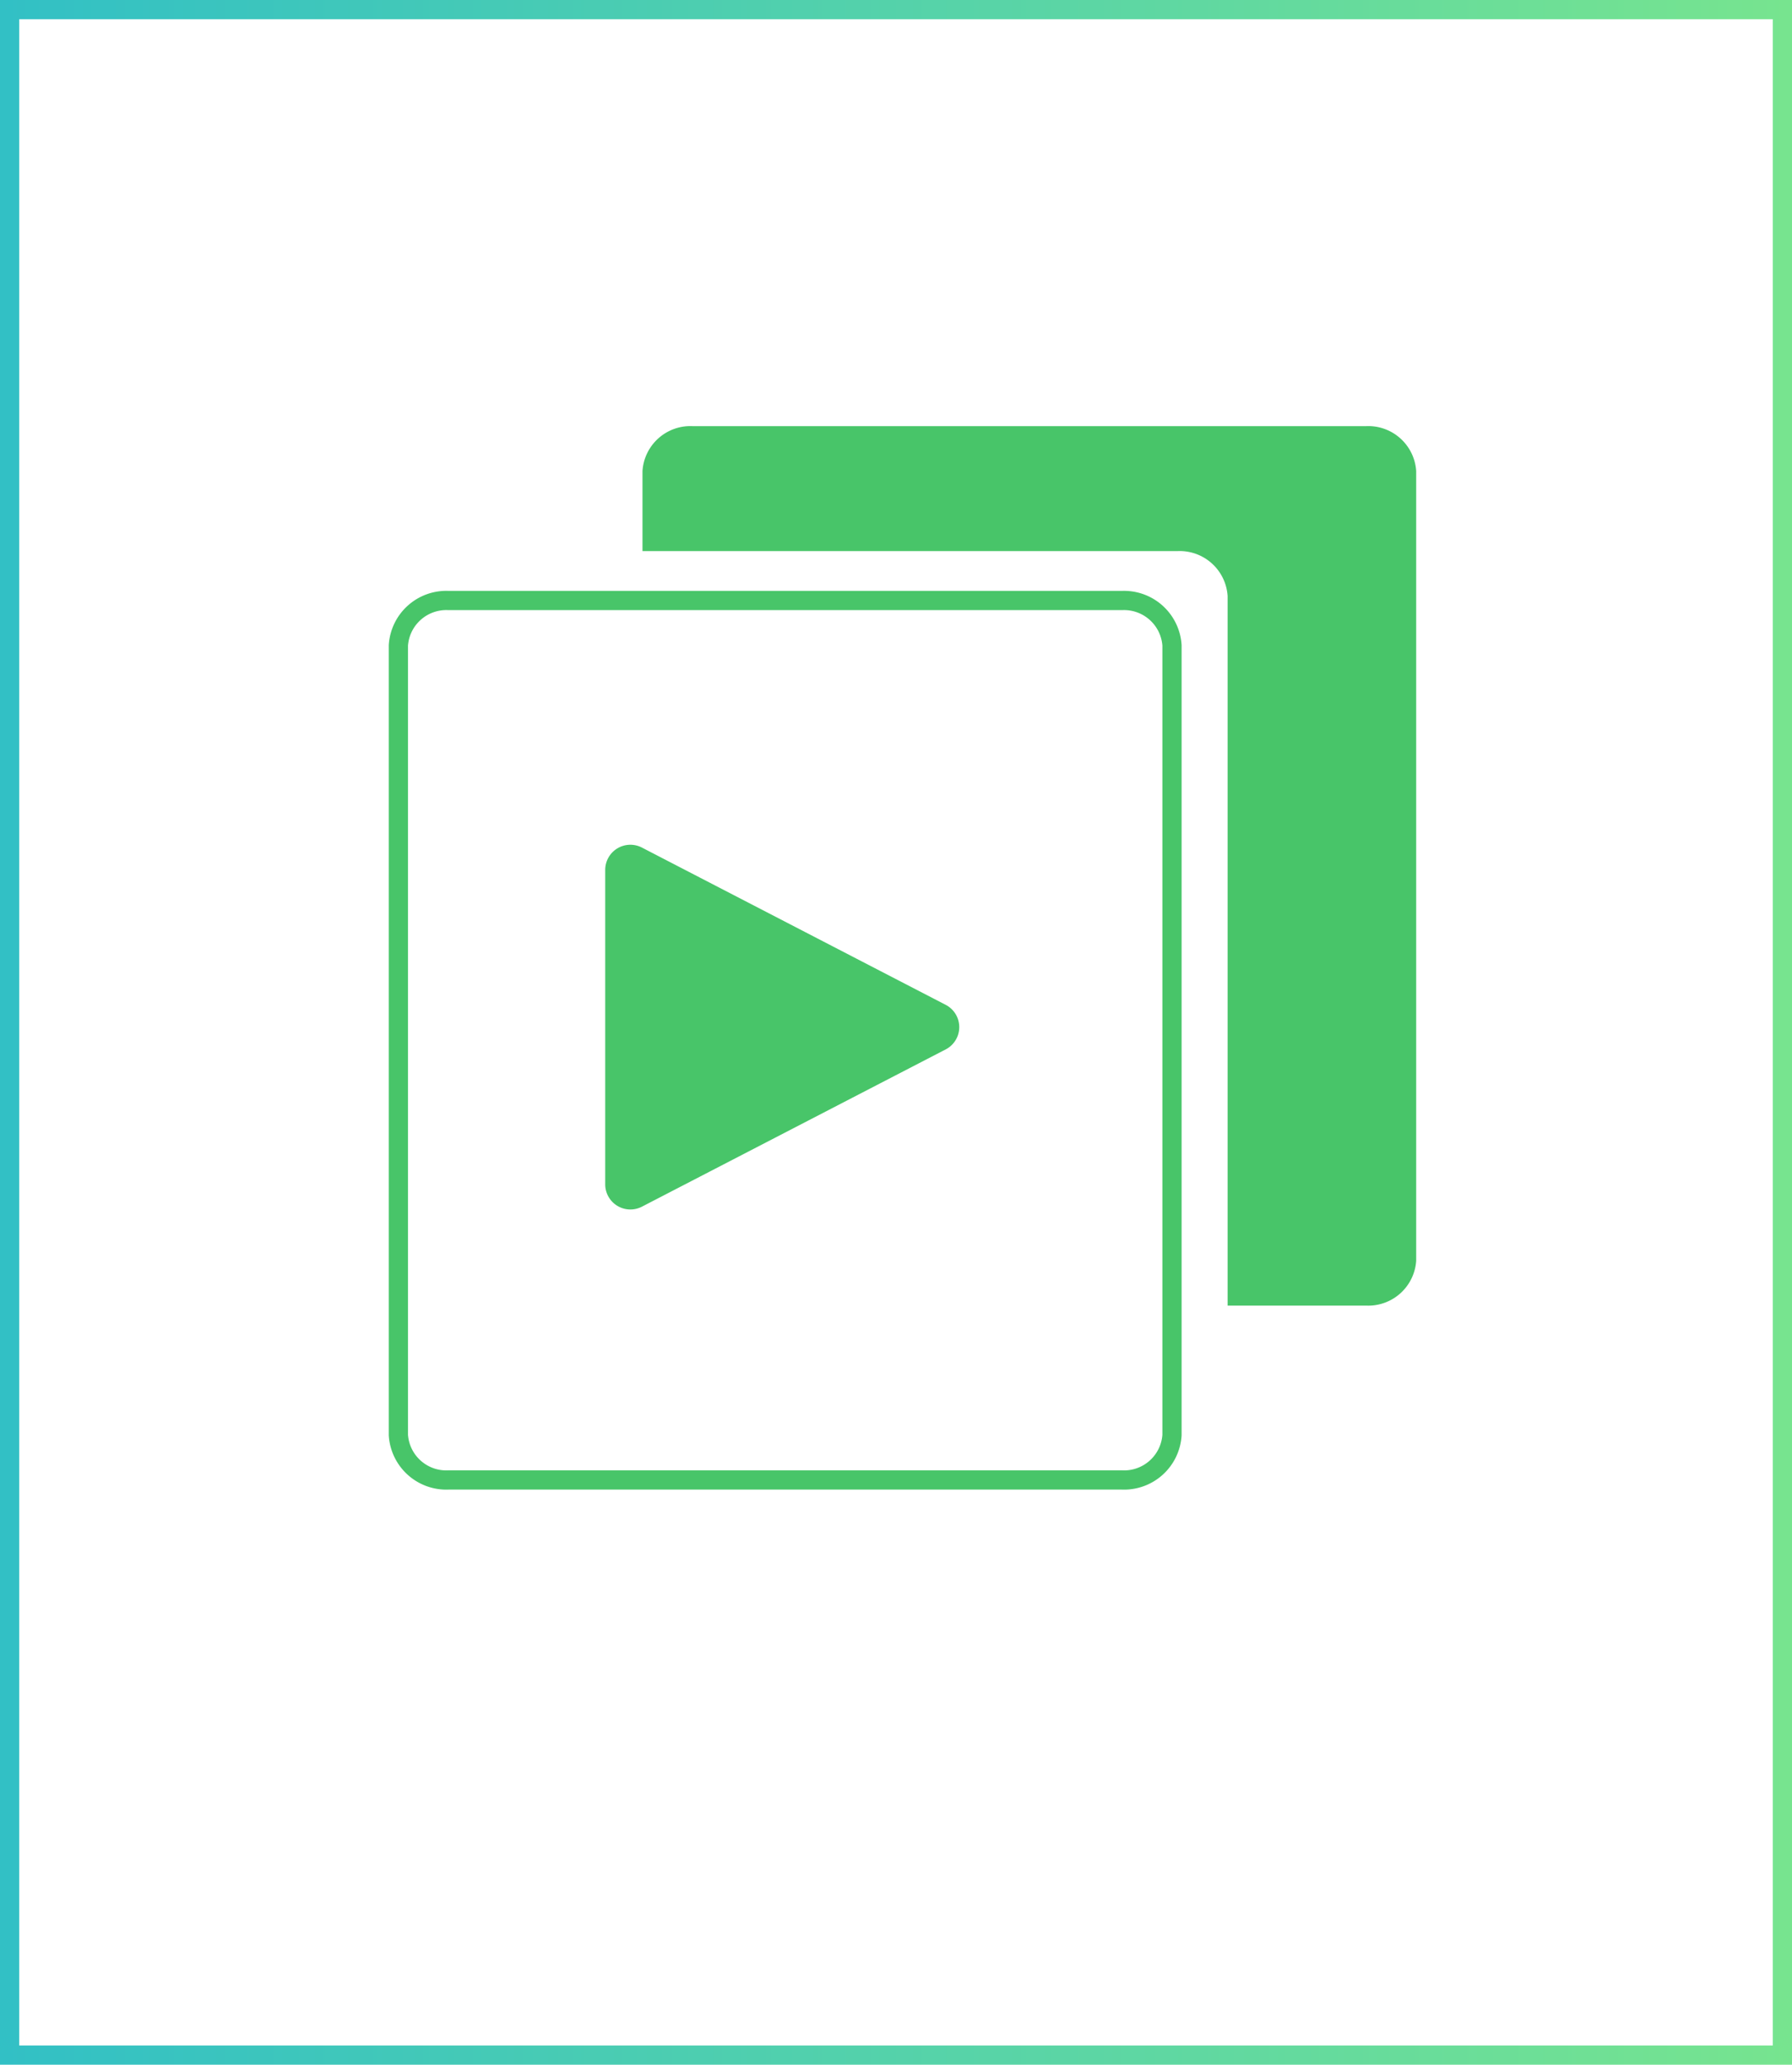
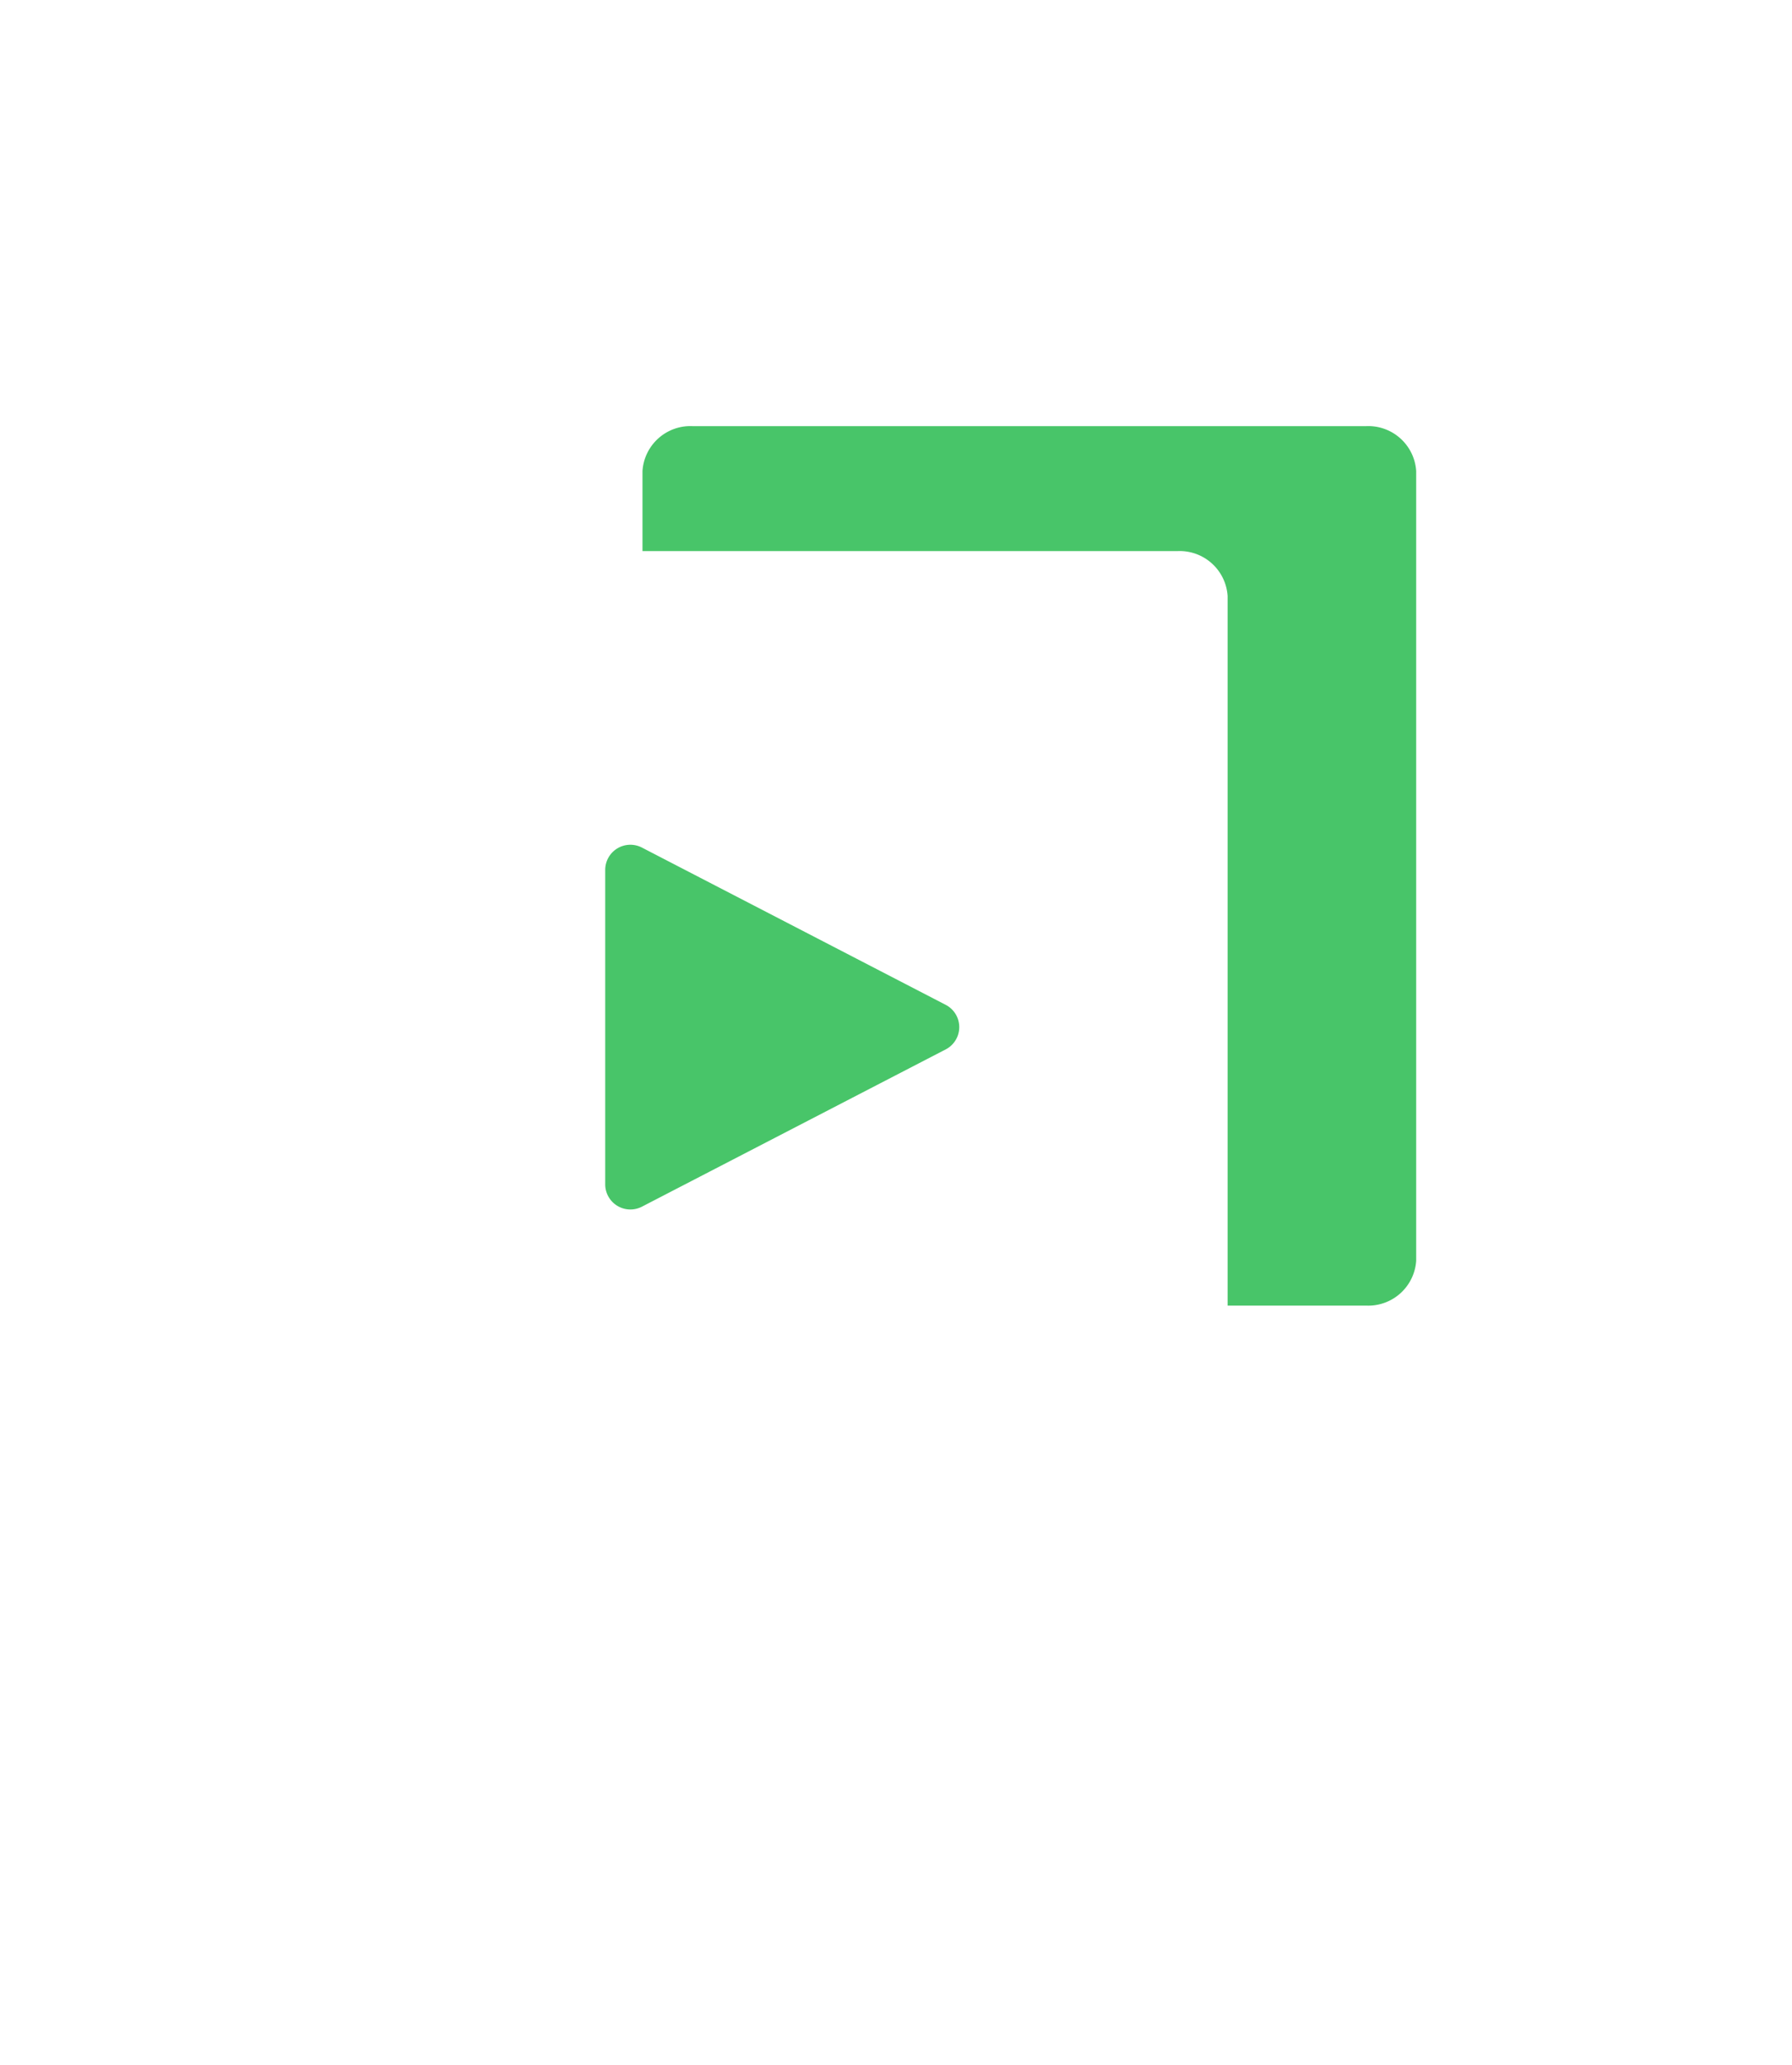
<svg xmlns="http://www.w3.org/2000/svg" id="dvd-copy" viewBox="0 0 186.54 214.79">
  <defs>
    <style>.cls-1,.cls-3{fill:none;stroke-miterlimit:10;stroke-width:2px;}.cls-1{stroke-linecap:round;stroke:url(#未命名的渐变_6);}.cls-2{fill:#48c569;}.cls-3{stroke:#48c569;}</style>
    <linearGradient id="未命名的渐变_6" y1="107.39" x2="186.54" y2="107.39" gradientUnits="userSpaceOnUse">
      <stop offset="0" stop-color="#32c0c5" />
      <stop offset="1" stop-color="#77e48f" />
    </linearGradient>
  </defs>
  <title>f4-pic_1</title>
-   <rect class="cls-1" x="1" y="1" width="184.54" height="212.79" />
  <path class="cls-2" d="M147.42,49v82.15a5,5,0,0,1-5.2,4.67H127.79V62a5,5,0,0,0-5.21-4.67H66.88V49a5,5,0,0,1,5.2-4.67h70.14A5,5,0,0,1,147.42,49Z" />
-   <path class="cls-3" d="M122,67.14v82.15a5,5,0,0,1-5.21,4.67H46.68a5,5,0,0,1-5.21-4.67V67.14a5,5,0,0,1,5.21-4.67h70.13A5,5,0,0,1,122,67.14Z" />
  <path class="cls-2" d="M98.42,104.52,66.78,88.15A2.62,2.62,0,0,0,63,90.47v32.74a2.62,2.62,0,0,0,3.82,2.32l31.64-16.37A2.61,2.61,0,0,0,98.42,104.52Z" />
</svg>